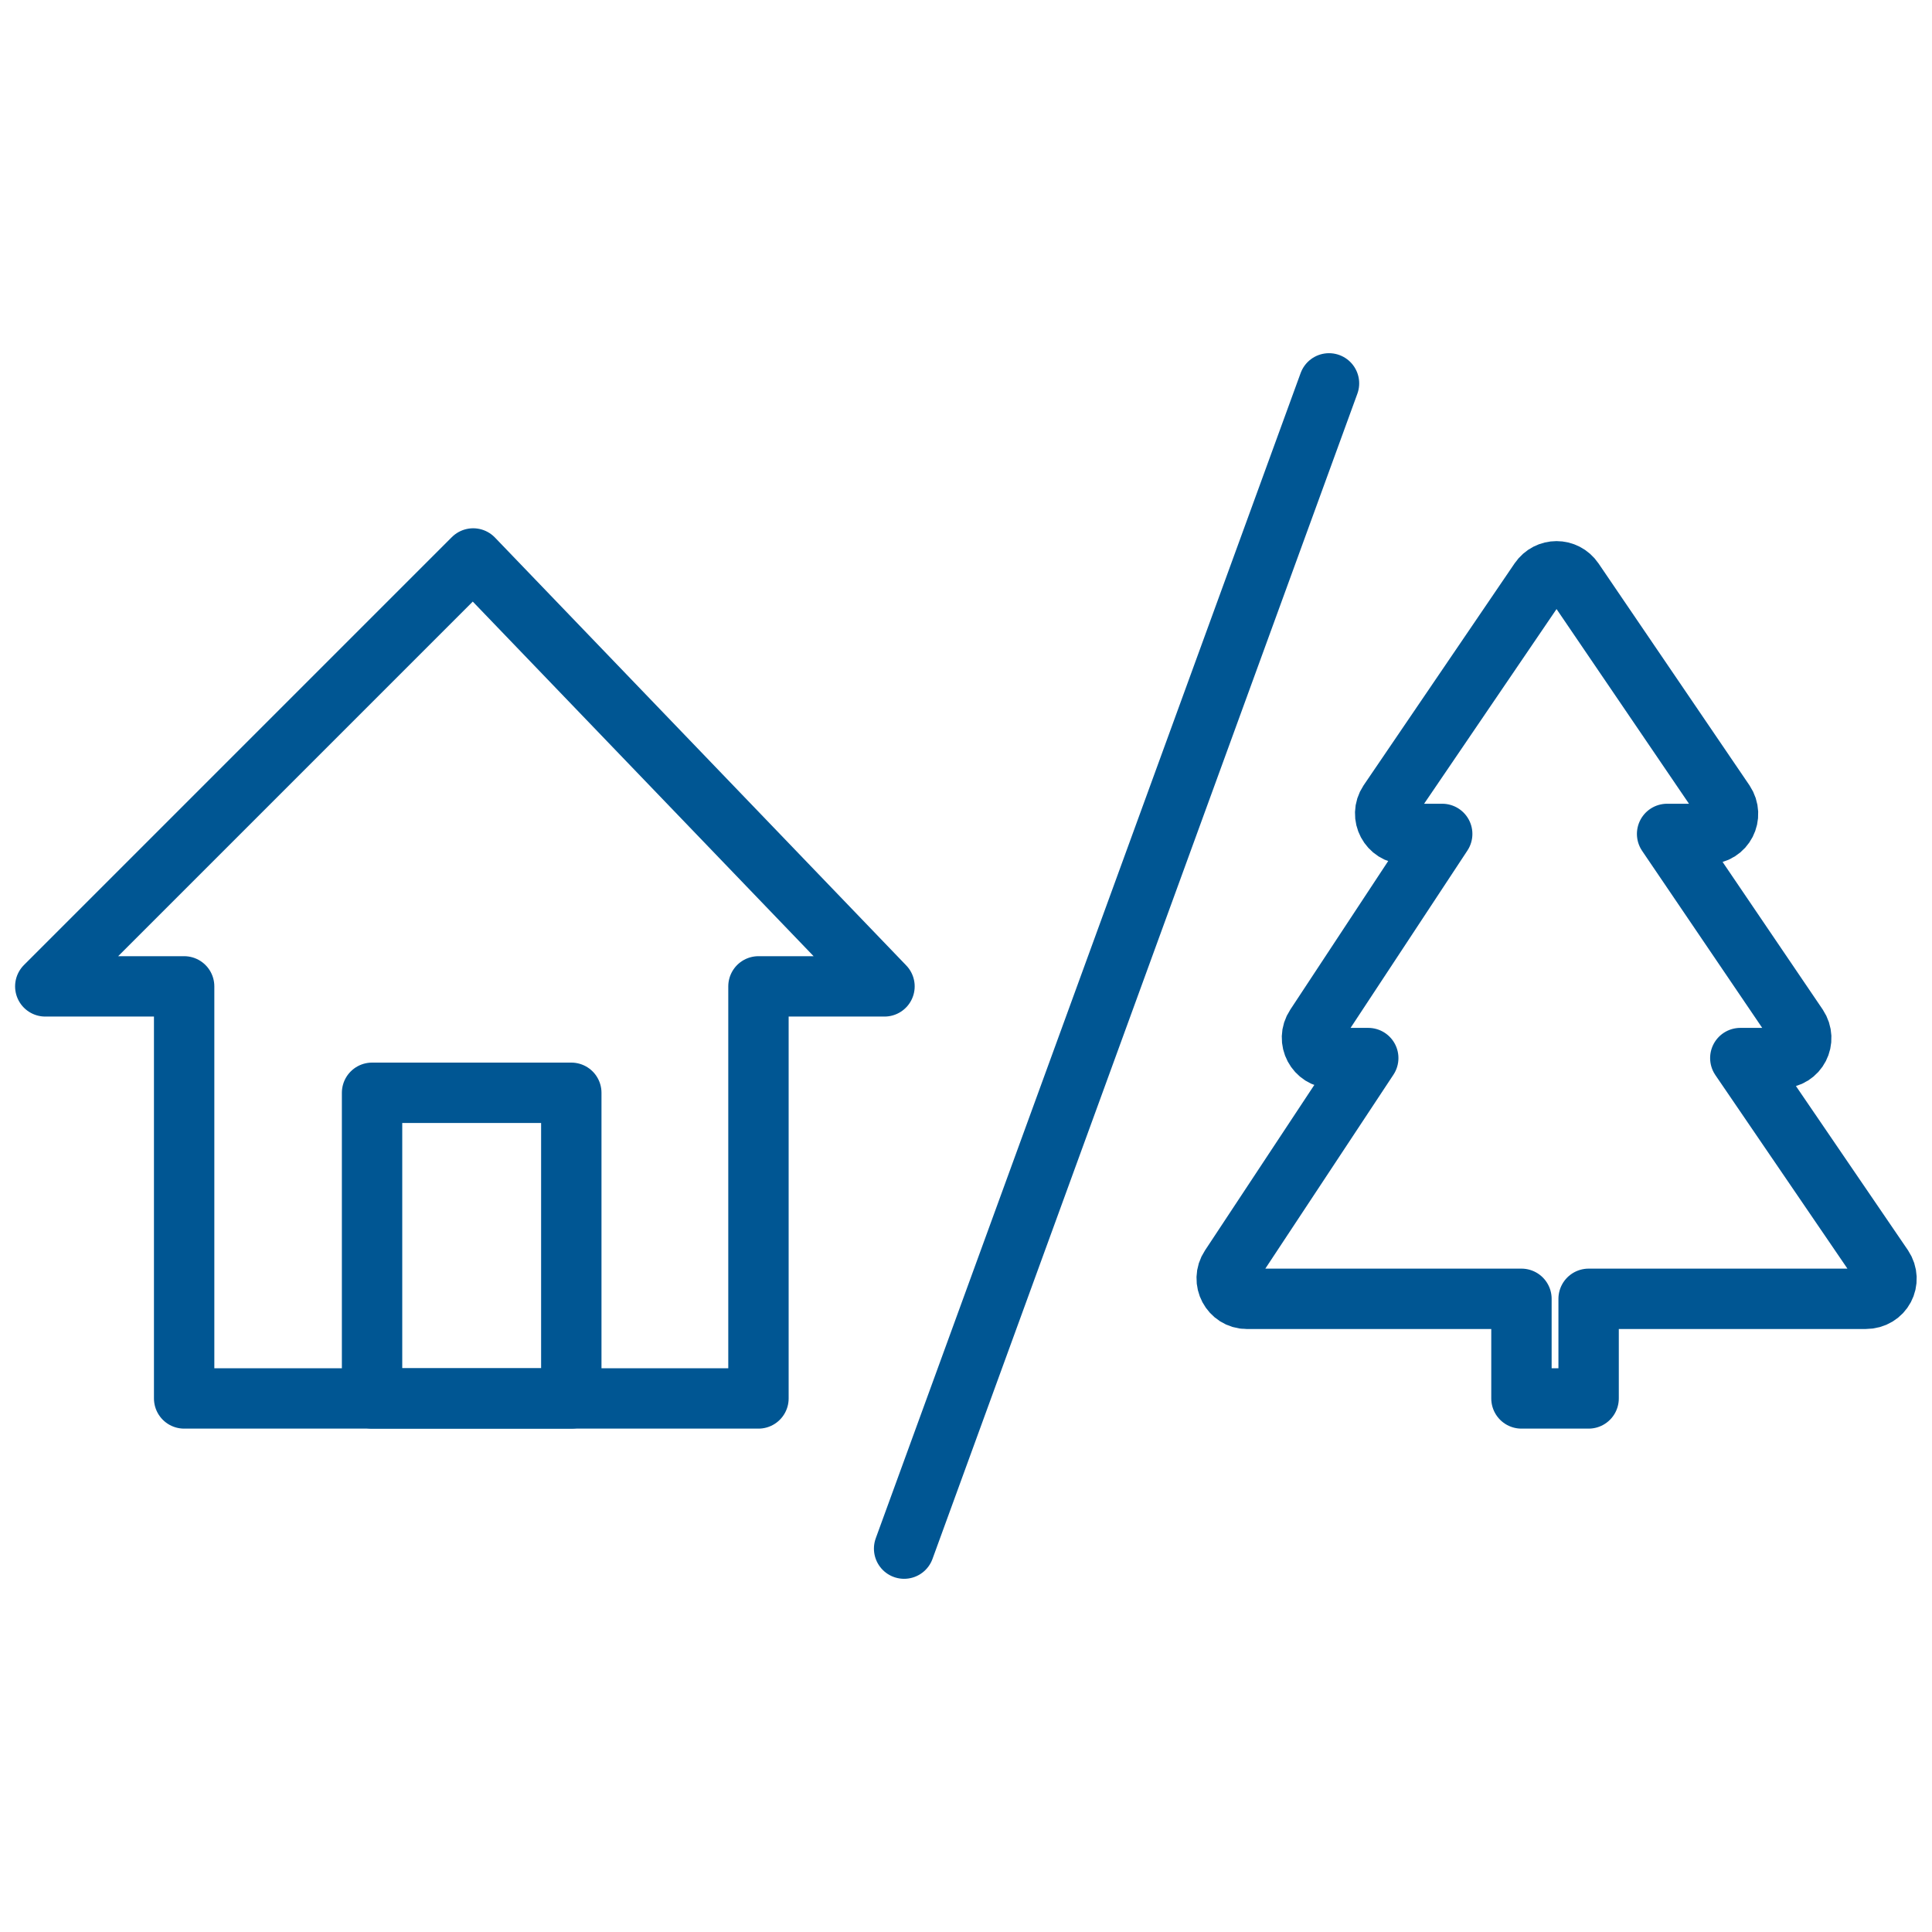
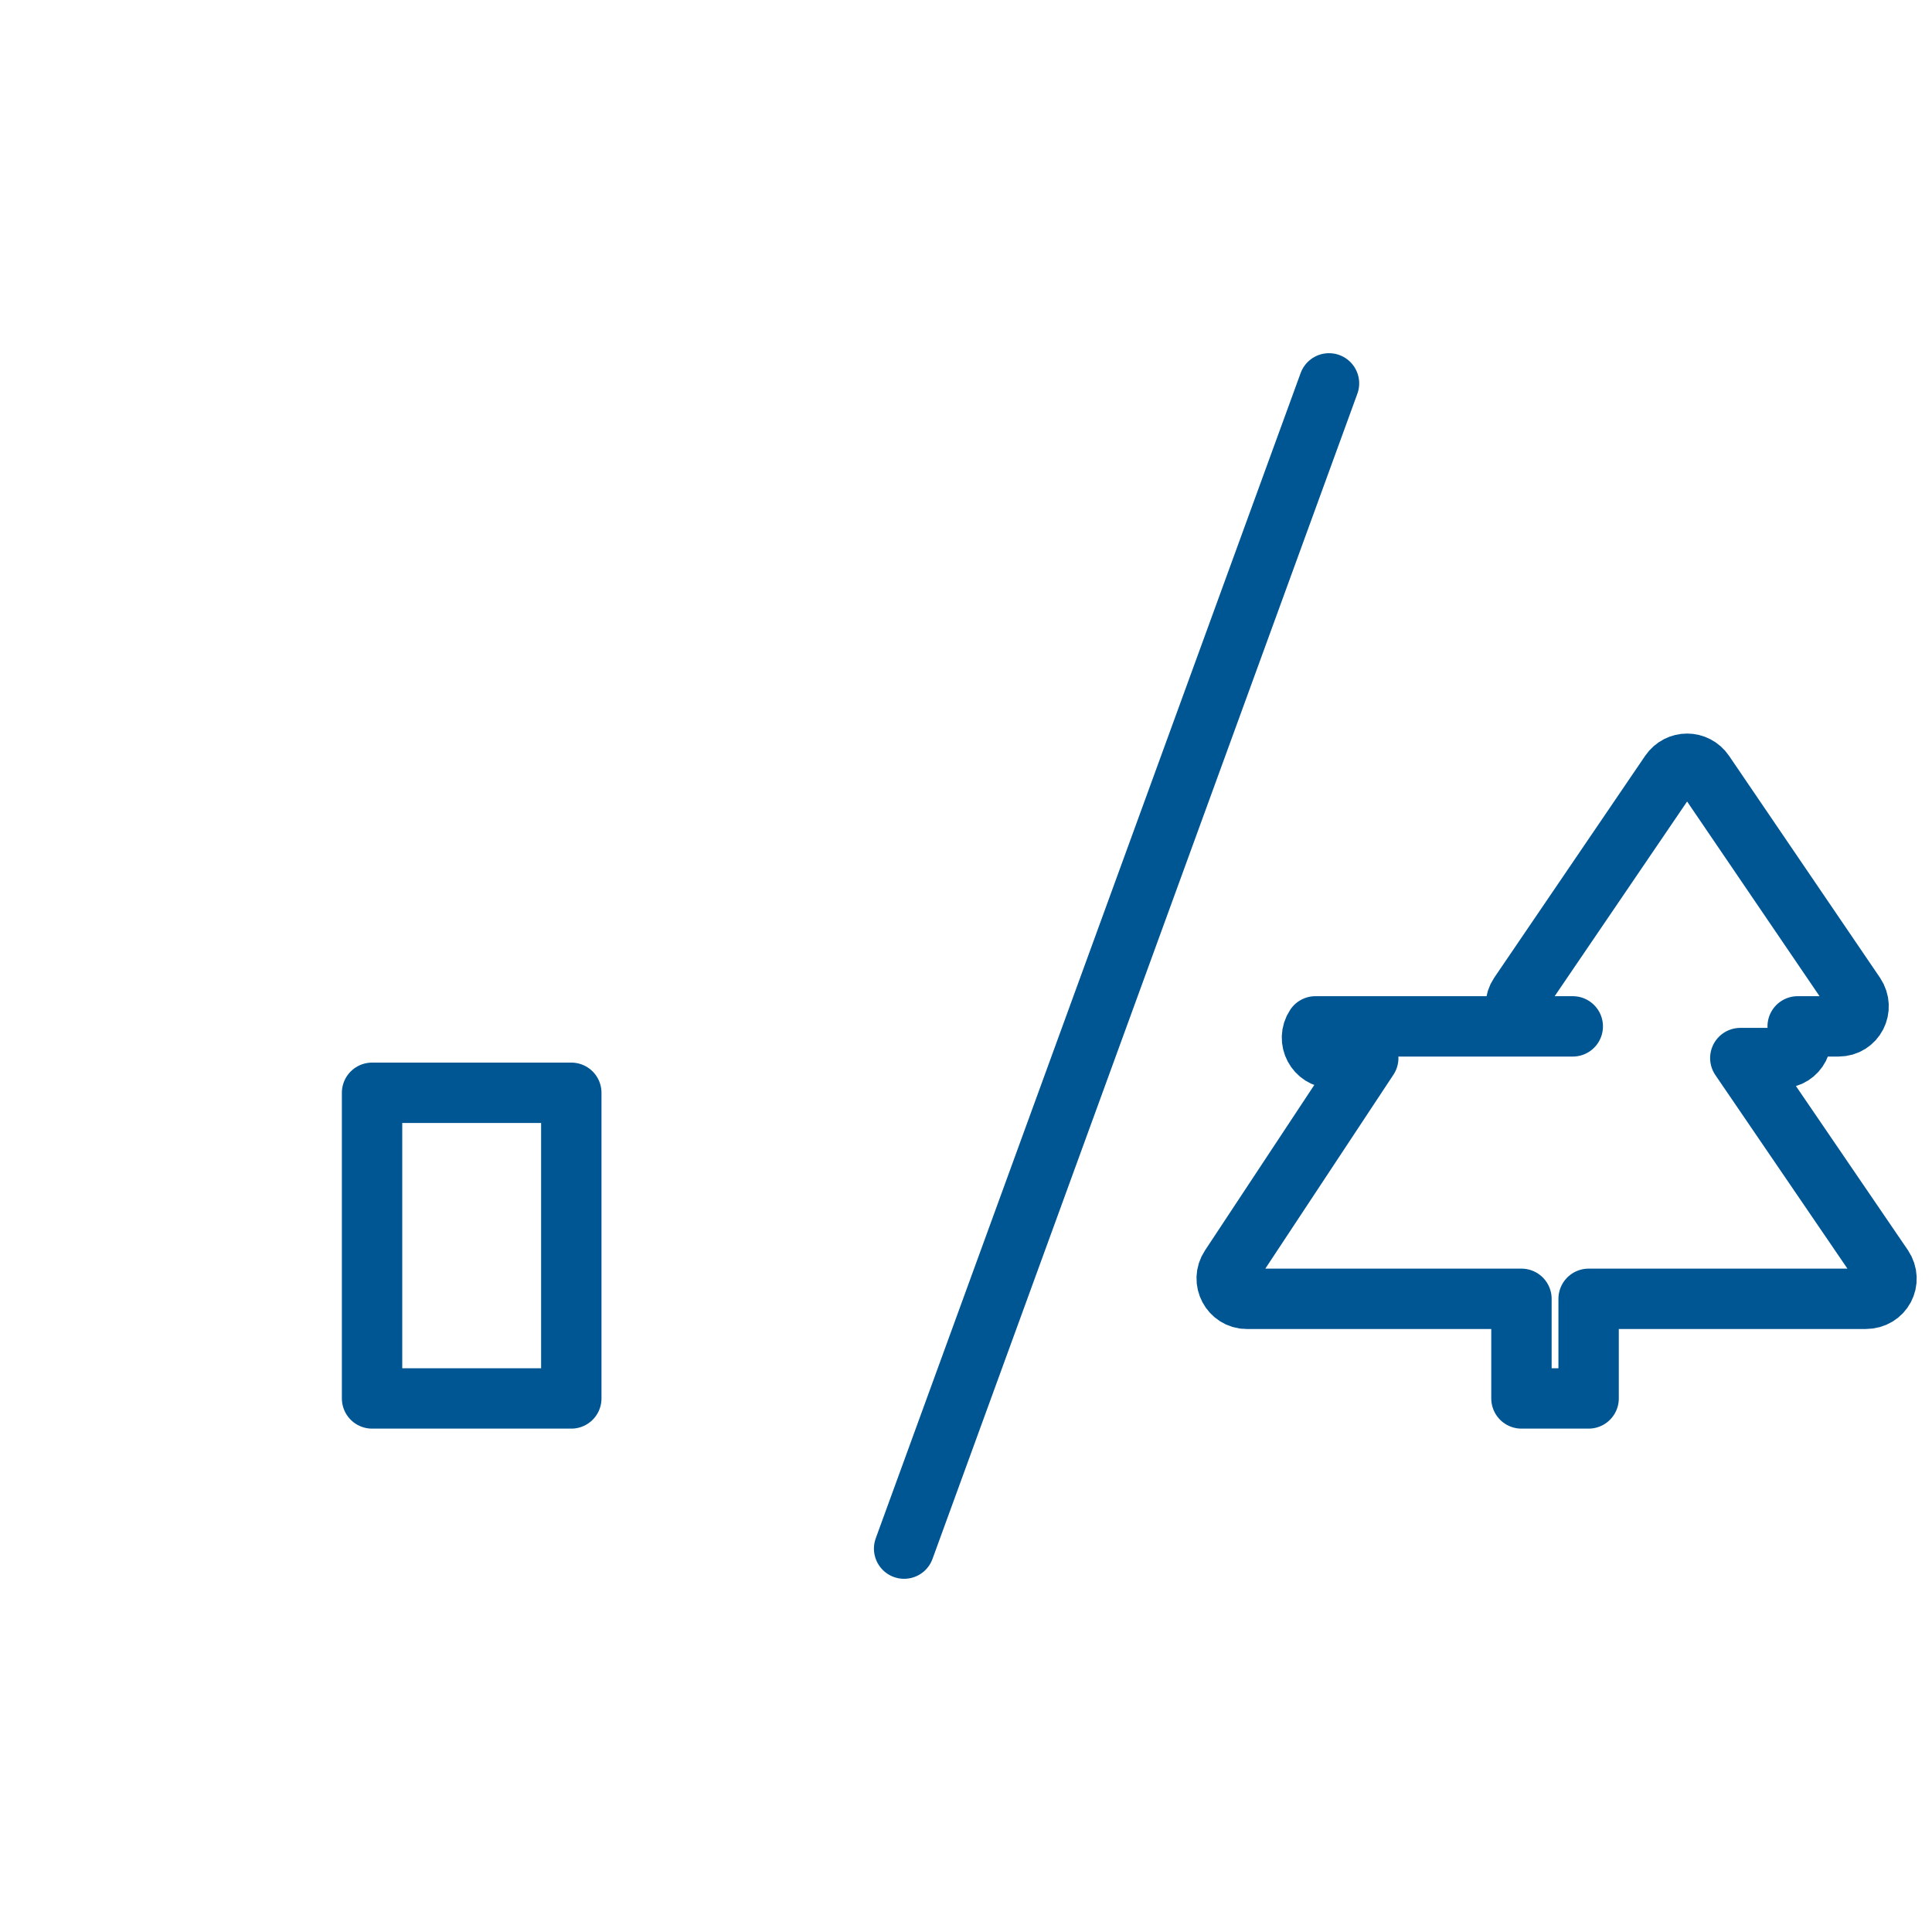
<svg xmlns="http://www.w3.org/2000/svg" version="1.1" id="Livello_1" x="0px" y="0px" viewBox="0 0 256 256" style="enable-background:new 0 0 256 256;" xml:space="preserve">
  <style type="text/css">
	.st0{fill:none;stroke:#005693;stroke-width:8;stroke-linecap:round;stroke-linejoin:round;stroke-miterlimit:10;}
</style>
  <g>
-     <polygon class="st0" points="117.2,130.7 62.7,74 6,130.7 24.4,130.7 24.4,185.3 100.5,185.3 100.5,130.7  " />
    <rect x="49.3" y="144.8" class="st0" width="26.4" height="40.5" />
    <line class="st0" x1="119.8" y1="205.2" x2="176.1" y2="50.8" />
-     <path class="st0" d="M249.5,167.9l-18.9-27.7h5.4c2.2,0,3.4-2.4,2.2-4.2l-17.3-25.5h5.4c2.2,0,3.4-2.4,2.2-4.2l-20-29.4   c-1.1-1.6-3.4-1.6-4.5,0l-20,29.4c-1.2,1.8,0.1,4.2,2.2,4.2h4.9L174.3,136c-1.2,1.8,0.1,4.2,2.2,4.2h4.8L163,167.9   c-1.2,1.8,0.1,4.2,2.2,4.2h36.4v13.2h8.9v-13.2h36.7C249.5,172.1,250.7,169.7,249.5,167.9z" />
+     <path class="st0" d="M249.5,167.9l-18.9-27.7h5.4c2.2,0,3.4-2.4,2.2-4.2h5.4c2.2,0,3.4-2.4,2.2-4.2l-20-29.4   c-1.1-1.6-3.4-1.6-4.5,0l-20,29.4c-1.2,1.8,0.1,4.2,2.2,4.2h4.9L174.3,136c-1.2,1.8,0.1,4.2,2.2,4.2h4.8L163,167.9   c-1.2,1.8,0.1,4.2,2.2,4.2h36.4v13.2h8.9v-13.2h36.7C249.5,172.1,250.7,169.7,249.5,167.9z" />
  </g>
</svg>